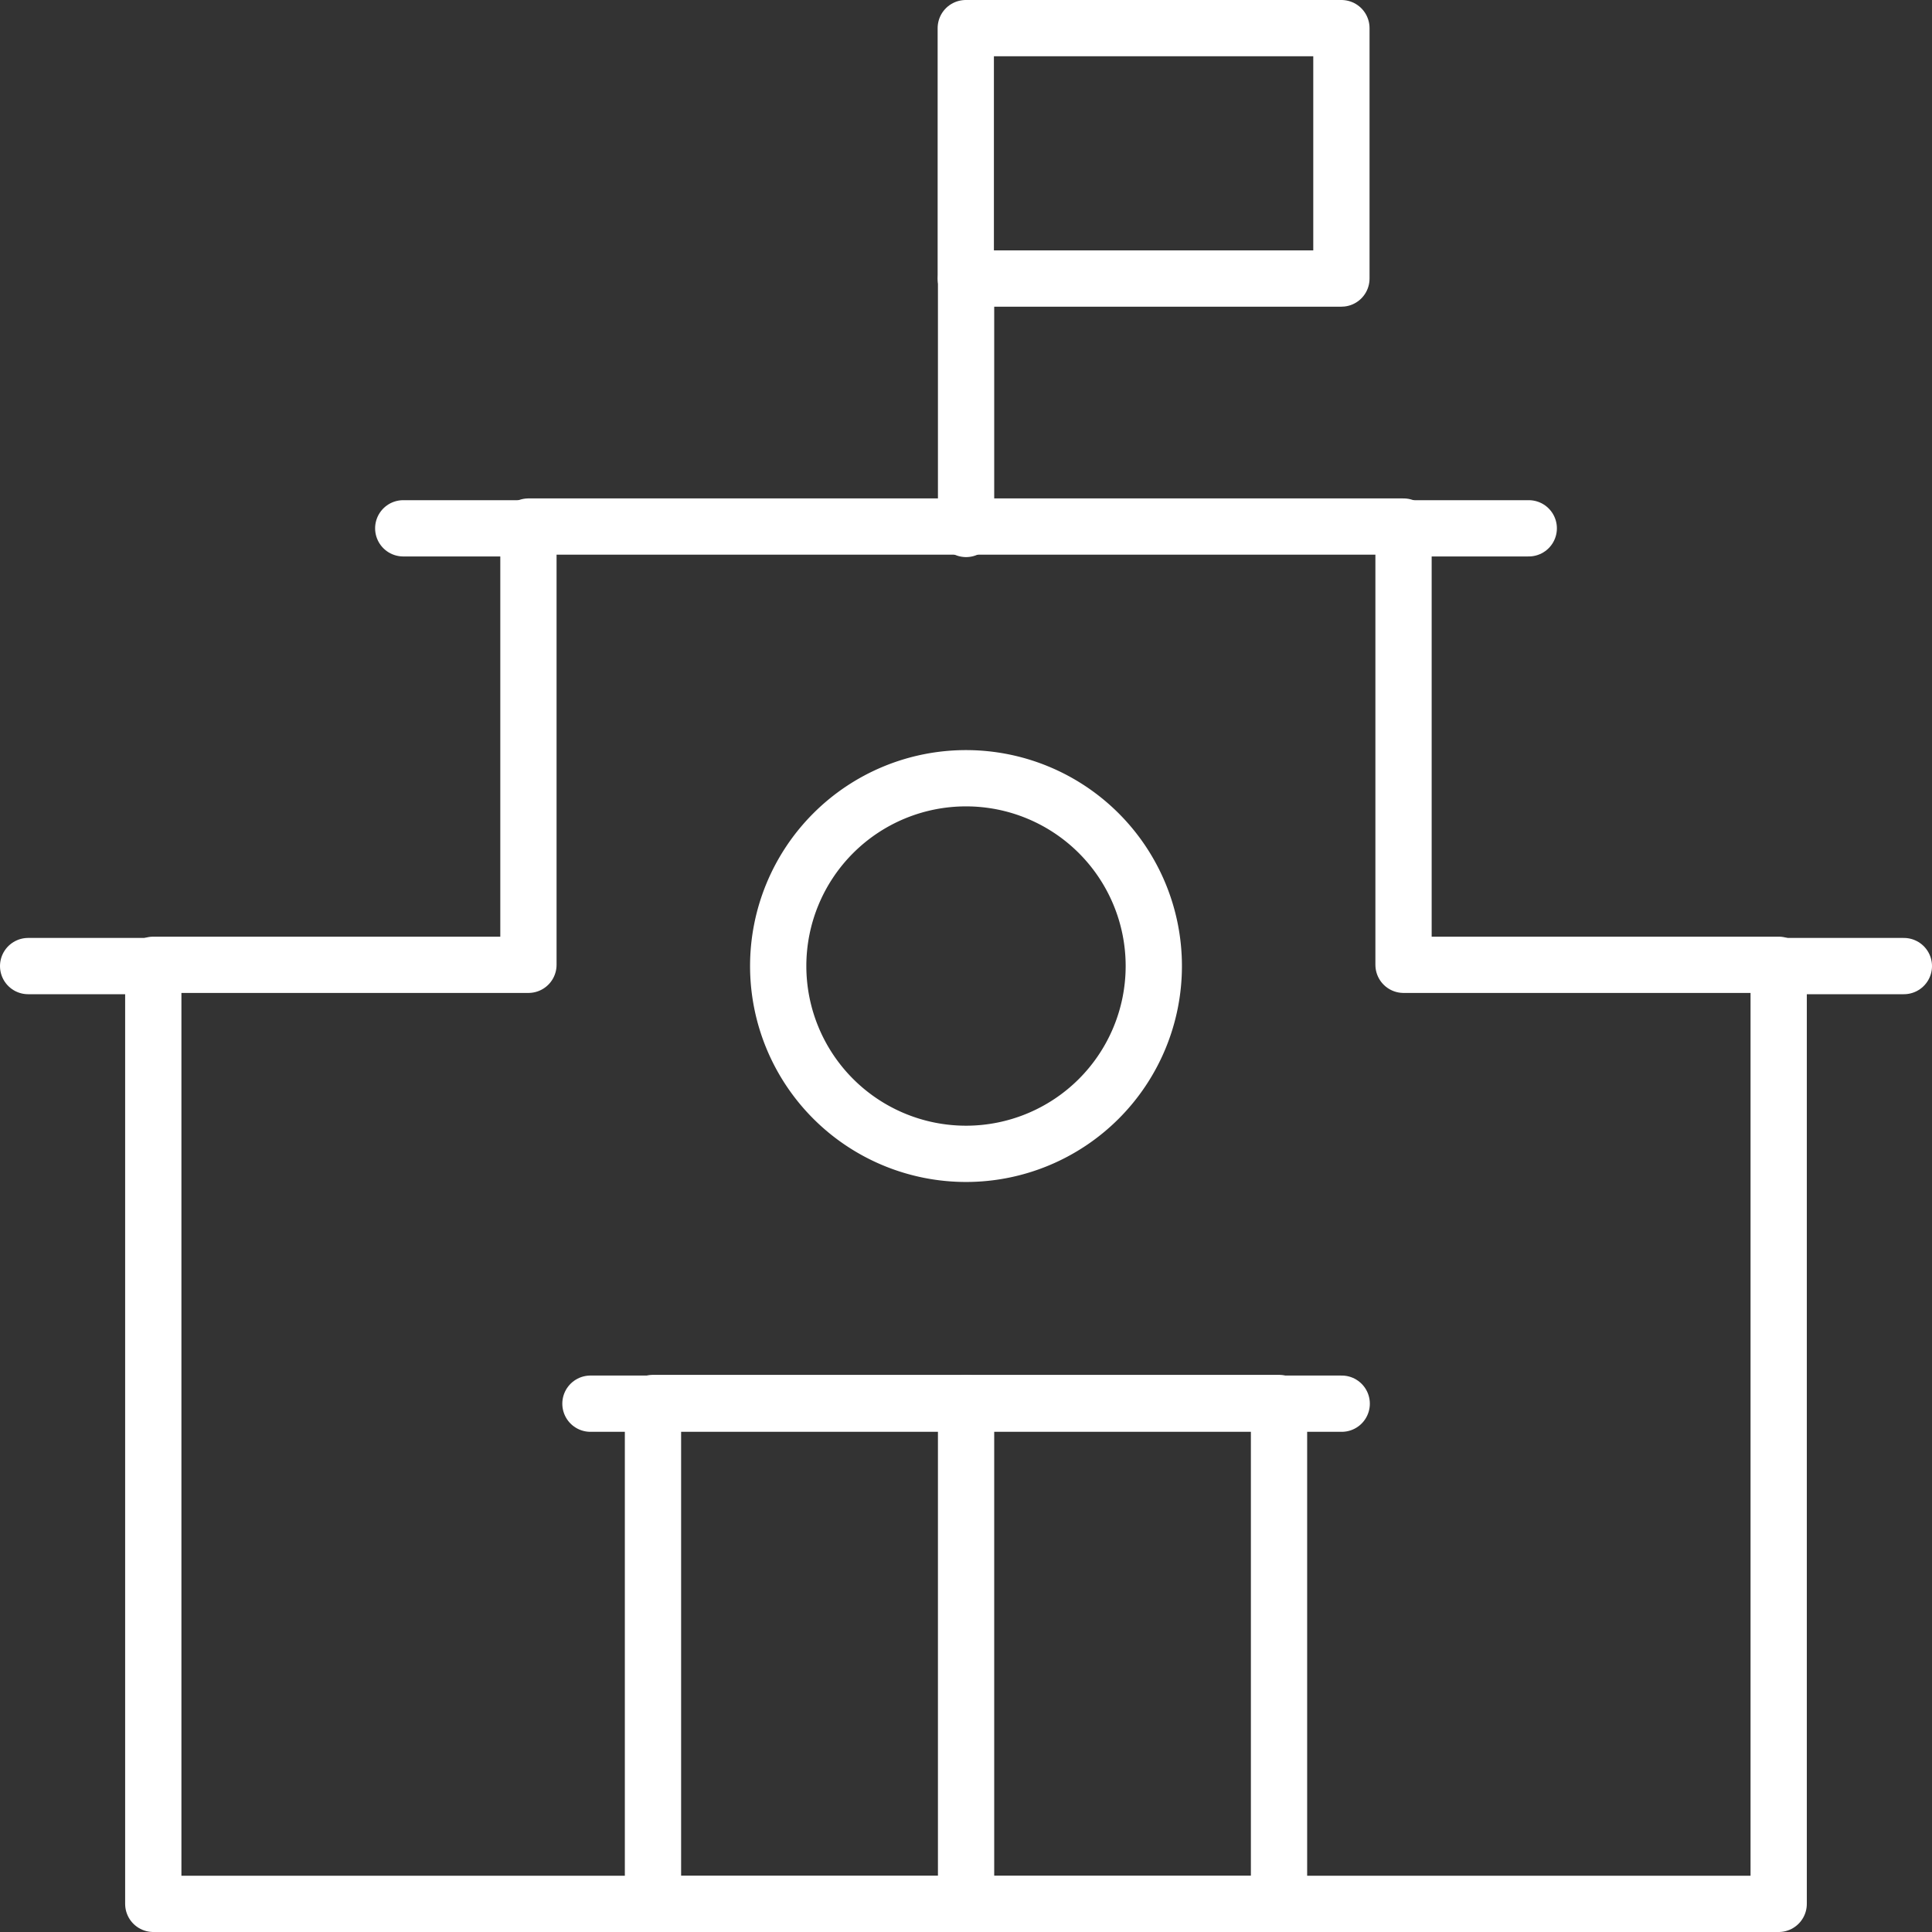
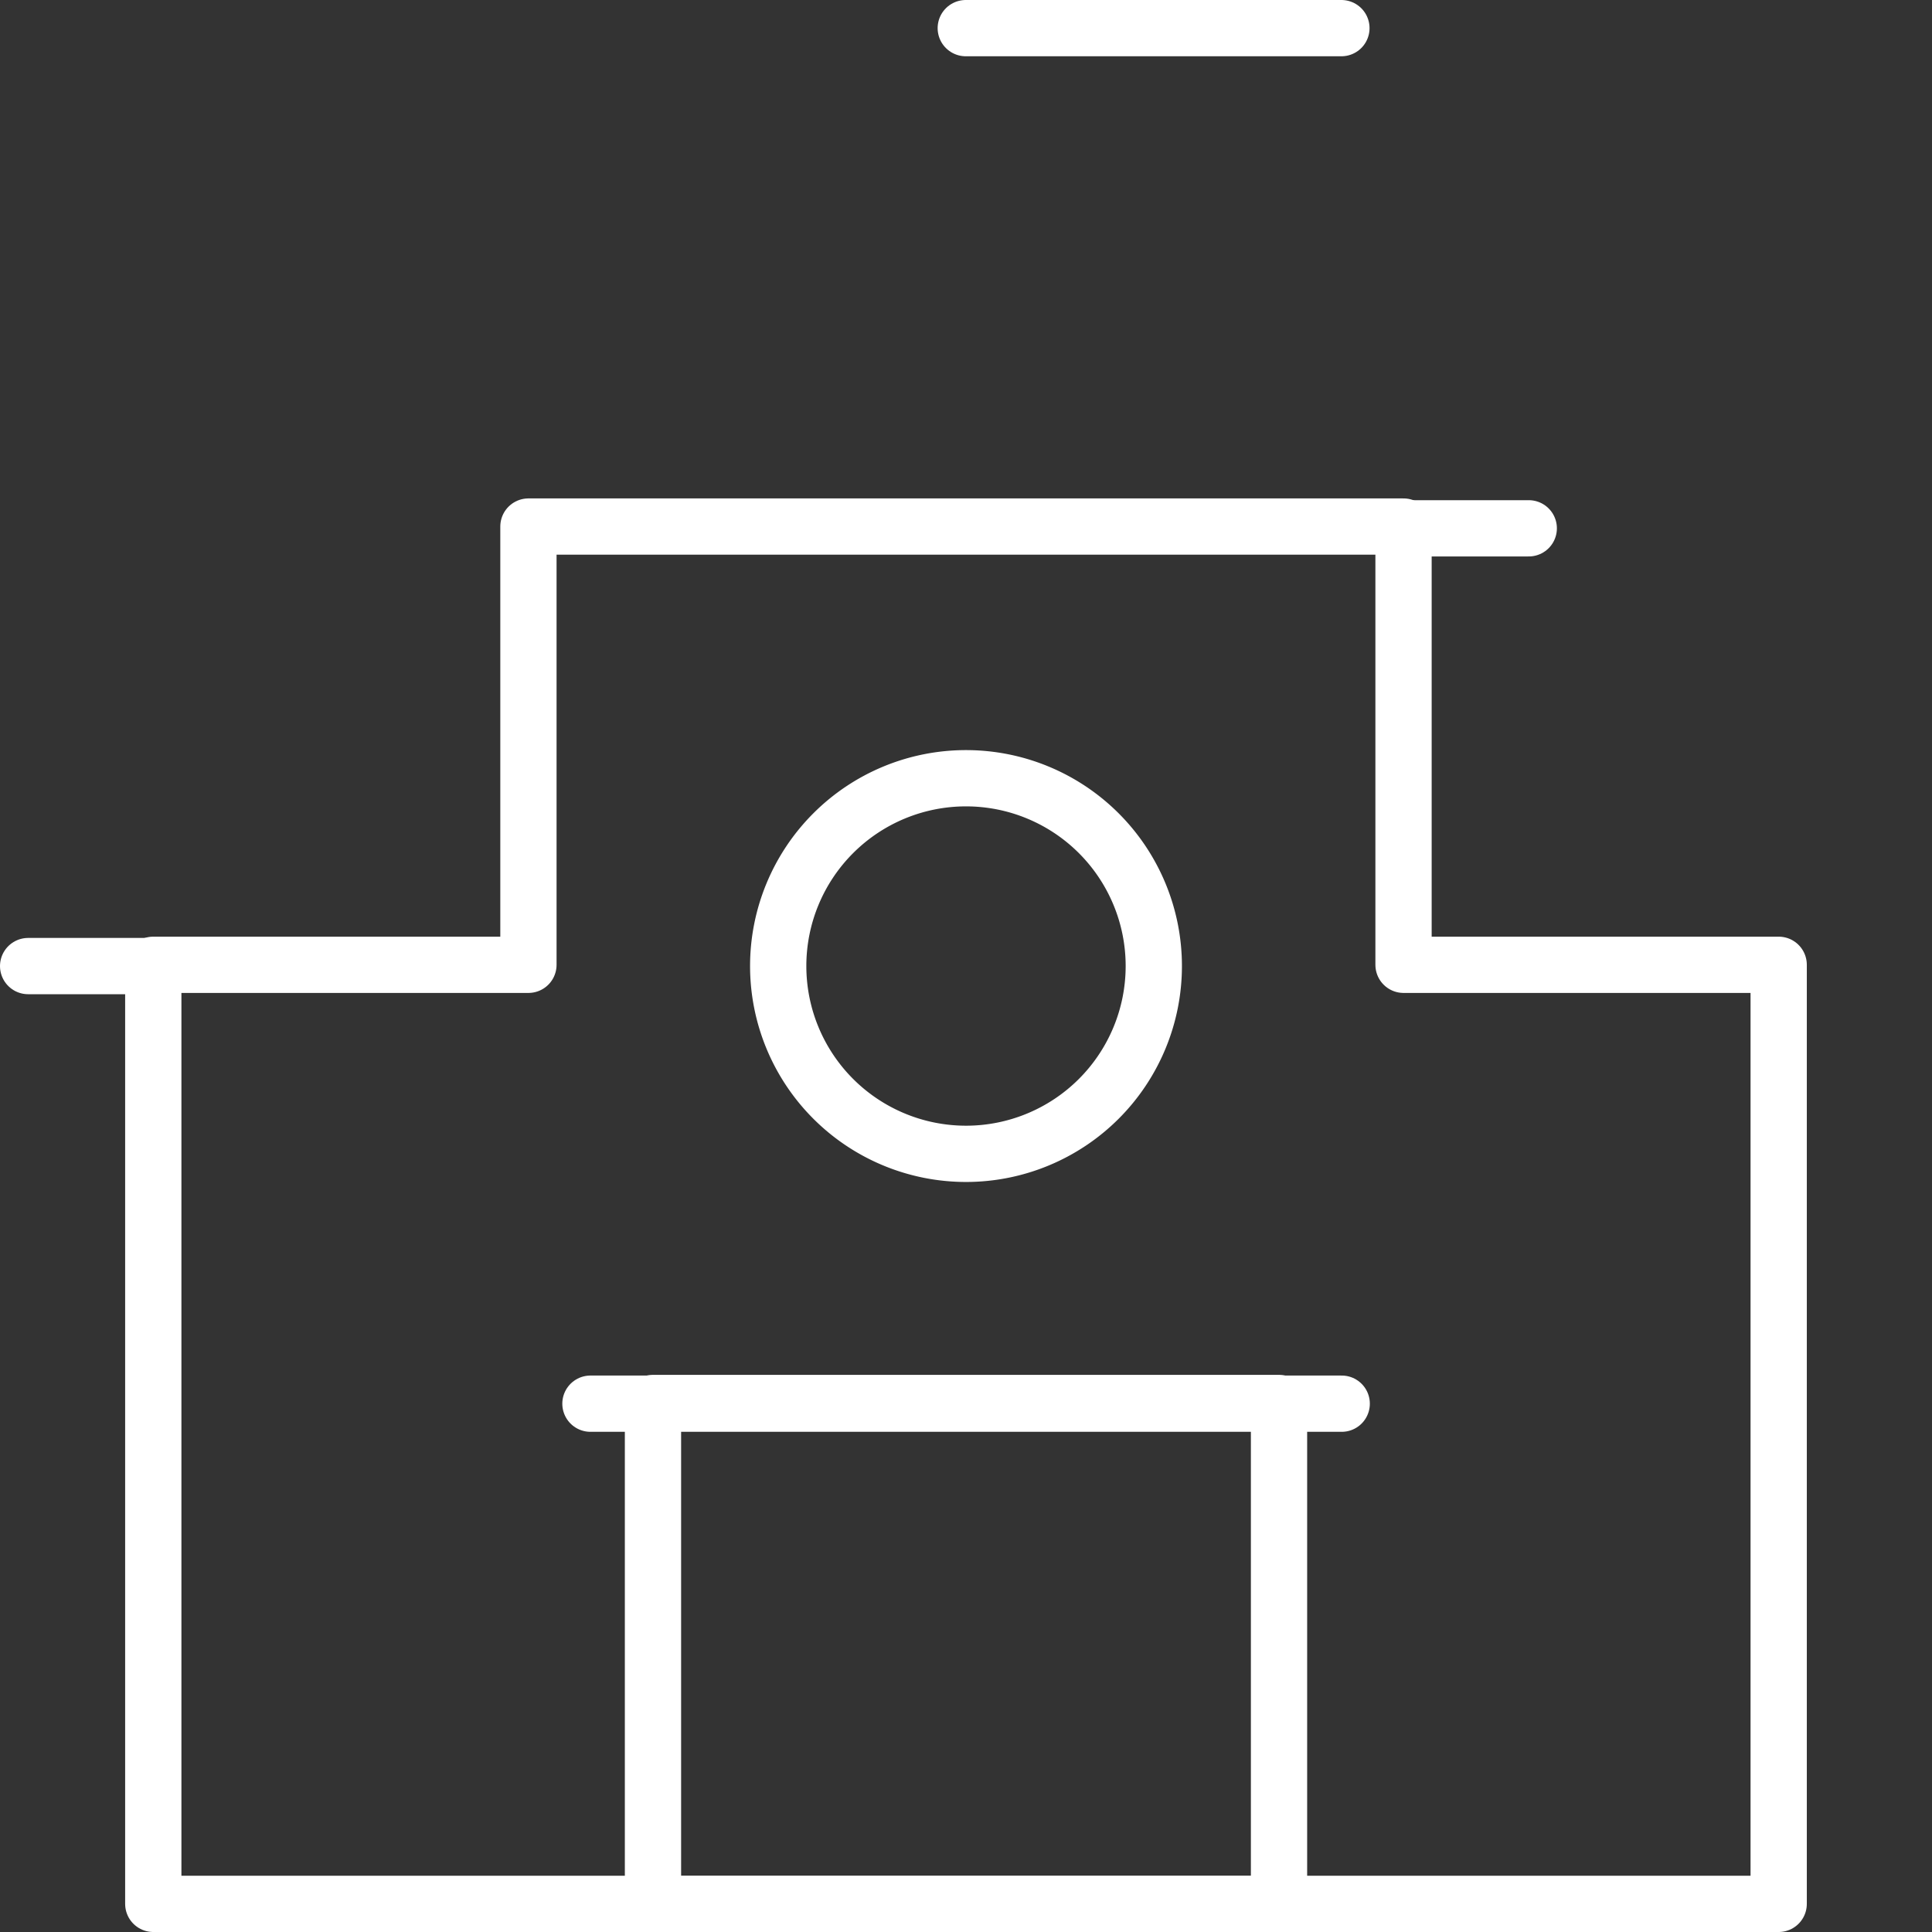
<svg xmlns="http://www.w3.org/2000/svg" width="51.5" height="51.5" viewBox="0 0 51.5 51.5">
  <rect x="0" y="0" width="51.5" height="51.5" fill="#333333" stroke="none" />
  <g id="picto_viequotidienne" transform="translate(-226.498 -206.998)">
    <g id="Group_22" data-name="Group 22" transform="translate(227.248 207.748)">
      <g id="supermarket">
-         <path id="Rectangle-path_7" data-name="Rectangle-path 7" d="M238.5,207.748h10.013v6.675H238.5Z" transform="translate(-213.506 -207.748)" fill="none" stroke="#fff" stroke-linecap="round" stroke-linejoin="round" stroke-width="1.5" />
-         <path id="Shape_114" data-name="Shape 114" d="M231.748,213.748h3.338" transform="translate(-221.749 -200.415)" fill="none" stroke="#fff" stroke-linecap="round" stroke-linejoin="round" stroke-width="1.5" />
+         <path id="Rectangle-path_7" data-name="Rectangle-path 7" d="M238.5,207.748h10.013H238.5Z" transform="translate(-213.506 -207.748)" fill="none" stroke="#fff" stroke-linecap="round" stroke-linejoin="round" stroke-width="1.5" />
        <path id="Shape_115" data-name="Shape 115" d="M247.086,213.748h-3.338" transform="translate(-207.085 -200.415)" fill="none" stroke="#fff" stroke-linecap="round" stroke-linejoin="round" stroke-width="1.5" />
-         <path id="Shape_116" data-name="Shape 116" d="M238.5,210.748v6.675" transform="translate(-213.498 -204.073)" fill="none" stroke="#fff" stroke-linecap="round" stroke-linejoin="round" stroke-width="1.5" />
        <path id="Shape_117" data-name="Shape 117" d="M227.248,219h3.338" transform="translate(-227.248 -193.998)" fill="none" stroke="#fff" stroke-linecap="round" stroke-linejoin="round" stroke-width="1.5" />
-         <path id="Shape_118" data-name="Shape 118" d="M248.248,219h3.338" transform="translate(-201.586 -193.998)" fill="none" stroke="#fff" stroke-linecap="round" stroke-linejoin="round" stroke-width="1.5" />
        <path id="Shape_119" data-name="Shape 119" d="M272.073,250.462V225.43h-10V213.748H238.746V225.43h-10v25.032Z" transform="translate(-225.41 -200.462)" fill="none" stroke="#fff" stroke-linecap="round" stroke-linejoin="round" stroke-width="1.5" />
        <path id="Oval_5" data-name="Oval 5" d="M241.254,226.761a5.006,5.006,0,1,0-5.006-5.006A5.007,5.007,0,0,0,241.254,226.761Z" transform="translate(-216.254 -196.754)" fill="none" stroke="#fff" stroke-linecap="round" stroke-linejoin="round" stroke-width="1.5" />
        <path id="Rectangle-path_8" data-name="Rectangle-path 8" d="M234.748,224.248h16.688V237.6H234.748Z" transform="translate(-218.092 -187.599)" fill="none" stroke="#fff" stroke-linecap="round" stroke-linejoin="round" stroke-width="1.5" />
        <path id="Shape_120" data-name="Shape 120" d="M234,224.248h20.026" transform="translate(-219.011 -187.581)" fill="none" stroke="#fff" stroke-linecap="round" stroke-linejoin="round" stroke-width="1.5" />
-         <path id="Shape_121" data-name="Shape 121" d="M238.5,224.248V237.6" transform="translate(-213.498 -187.599)" fill="none" stroke="#fff" stroke-linecap="round" stroke-linejoin="round" stroke-width="1.5" />
      </g>
    </g>
  </g>
</svg>